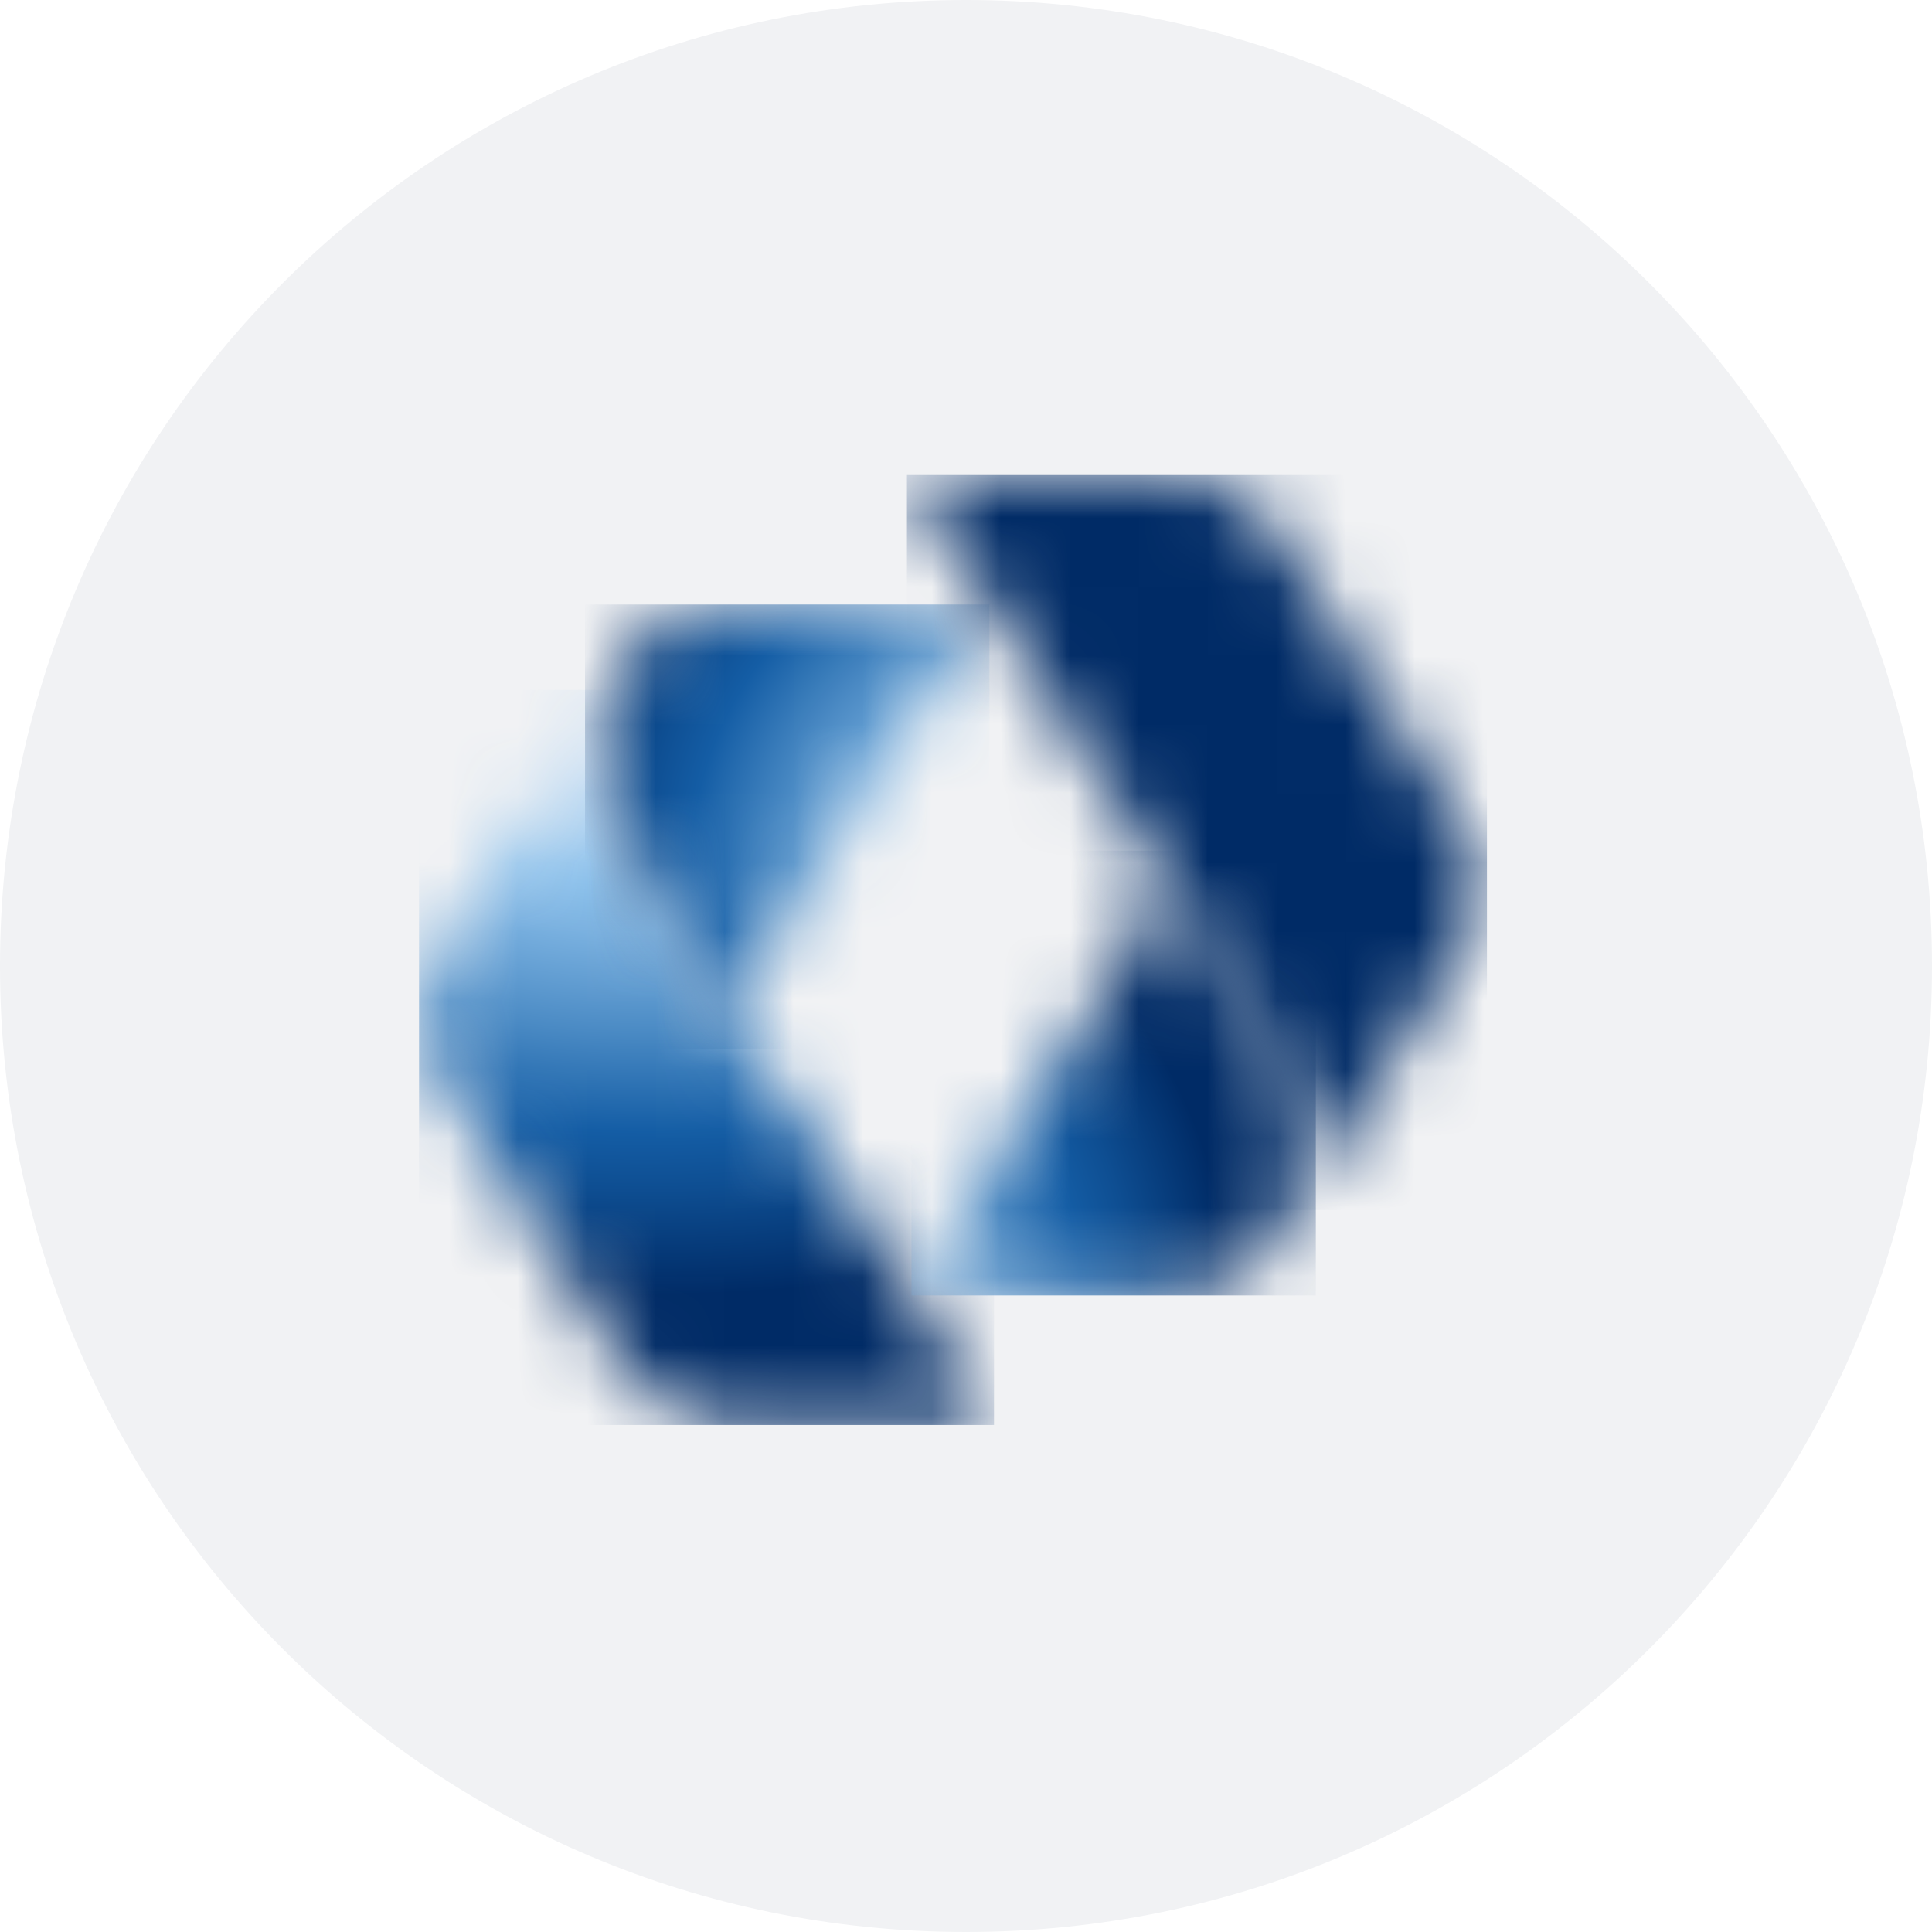
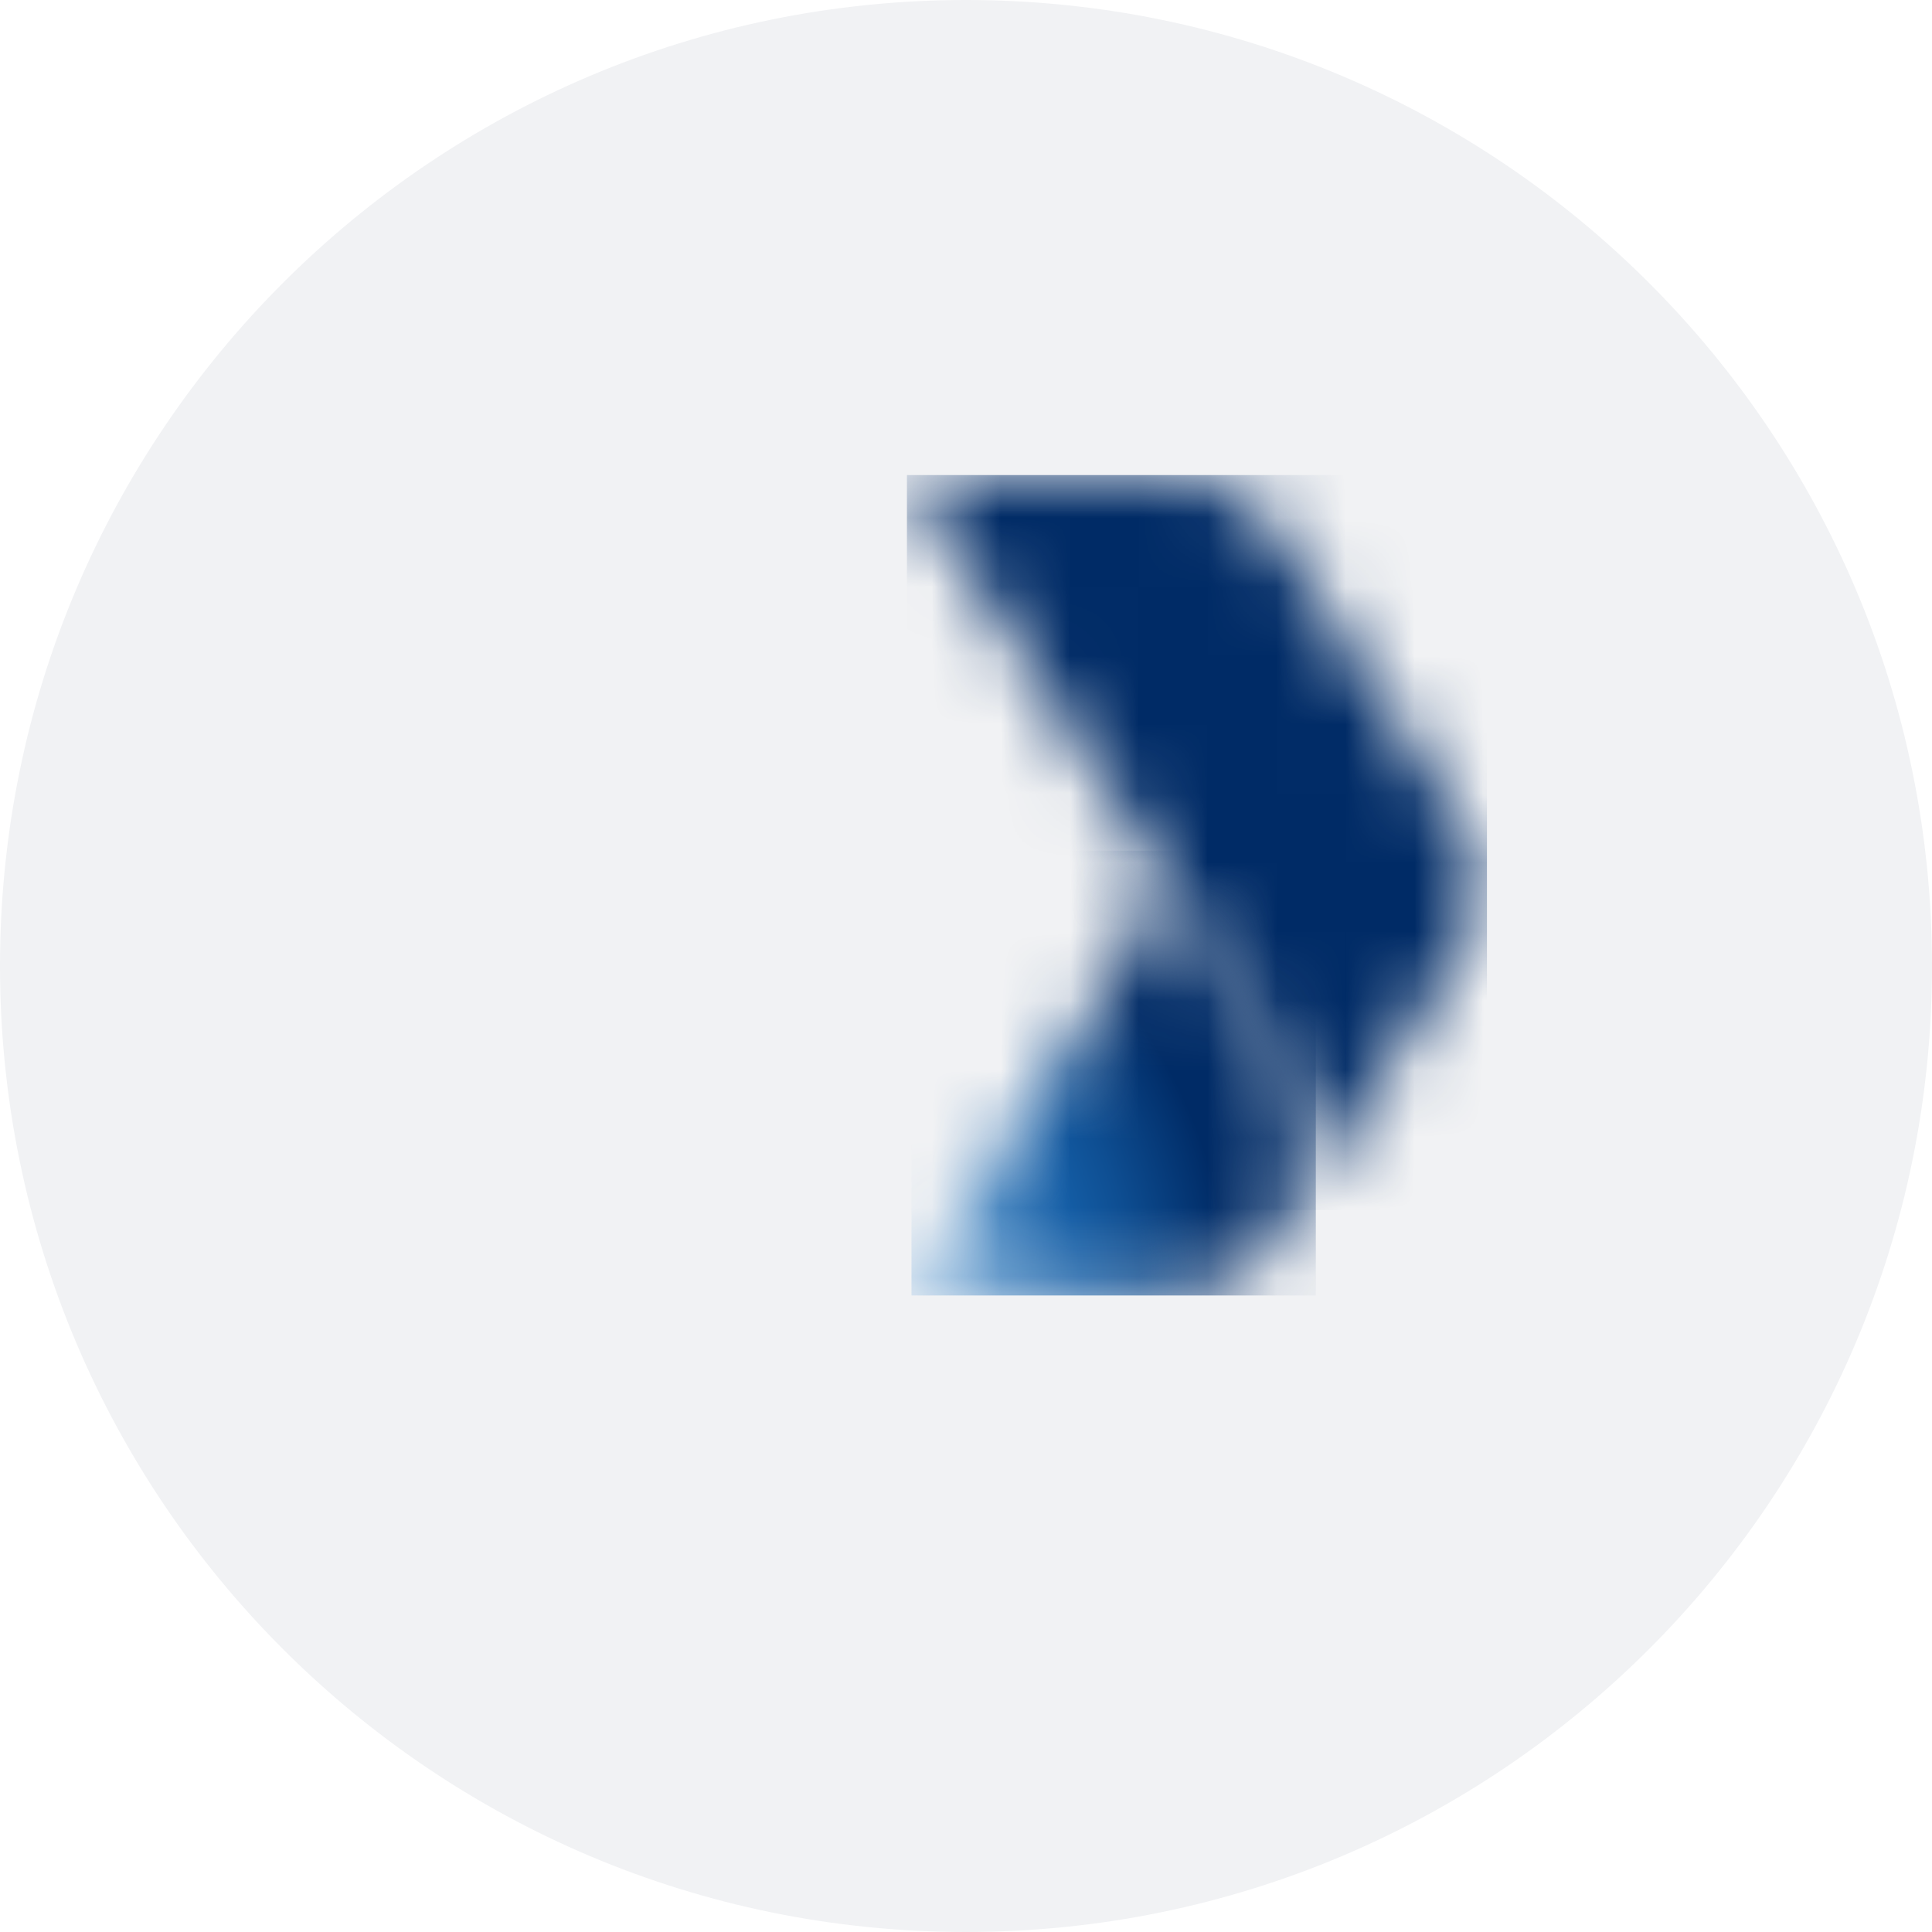
<svg xmlns="http://www.w3.org/2000/svg" width="28" height="28" viewBox="0 0 28 28" fill="none">
  <g id="ic_bank_kdb">
    <path id="ì¬ê°í 1703" d="M28 14C28 6.268 21.732 0 14 0C6.268 0 0 6.268 0 14C0 21.732 6.268 28 14 28C21.732 28 28 21.732 28 14Z" fill="#F1F2F4" />
    <g id="ê·¸ë£¹ 5281">
      <g id="ê·¸ë£¹ 5270">
        <g id="Clip path group">
          <mask id="mask0_1_8398" style="mask-type:luminance" maskUnits="userSpaceOnUse" x="6" y="9" width="9" height="12">
            <g id="clip-path-925">
-               <path id="í¨ì¤ 3550" d="M6.273 13.933C6.14 14.158 6.07 14.415 6.073 14.677V14.69C6.07 14.948 6.139 15.201 6.273 15.421L9.129 19.909C9.297 20.137 9.516 20.323 9.768 20.452C10.021 20.581 10.3 20.649 10.583 20.652H14.406L9.173 12.43C8.947 12.072 8.796 11.672 8.729 11.254C8.662 10.836 8.682 10.409 8.786 9.999L6.273 13.933Z" fill="white" />
-             </g>
+               </g>
          </mask>
          <g mask="url(#mask0_1_8398)">
            <g id="ê·¸ë£¹ 5269">
-               <path id="ì¬ê°í 2724" d="M14.406 9.999H6.073V20.652H14.406V9.999Z" fill="url(#paint0_radial_1_8398)" />
-             </g>
+               </g>
          </g>
        </g>
      </g>
      <g id="ê·¸ë£¹ 5272">
        <g id="Clip path group_2">
          <mask id="mask1_1_8398" style="mask-type:luminance" maskUnits="userSpaceOnUse" x="8" y="8" width="7" height="8">
            <g id="clip-path-926">
-               <path id="í¨ì¤ 3551" d="M10.576 8.761C10.286 8.748 9.998 8.81 9.739 8.941C9.48 9.071 9.259 9.265 9.096 9.505L8.782 9.998C8.678 10.408 8.658 10.835 8.725 11.253C8.792 11.671 8.943 12.071 9.169 12.429L10.939 15.206C10.858 15.022 10.821 14.822 10.831 14.621C10.84 14.421 10.896 14.225 10.994 14.05L14.342 8.761H10.576Z" fill="white" />
-             </g>
+               </g>
          </mask>
          <g mask="url(#mask1_1_8398)">
            <g id="ê·¸ë£¹ 5271">
-               <path id="ì¬ê°í 2725" d="M14.34 8.761H8.479V15.206H14.34V8.761Z" fill="url(#paint1_radial_1_8398)" />
-             </g>
+               </g>
          </g>
        </g>
      </g>
      <g id="ê·¸ë£¹ 5274">
        <g id="Clip path group_3">
          <mask id="mask2_1_8398" style="mask-type:luminance" maskUnits="userSpaceOnUse" x="13" y="6" width="9" height="12">
            <g id="clip-path-927">
              <path id="í¨ì¤ 3552" d="M13.144 6.885L18.382 15.106C18.608 15.463 18.759 15.863 18.826 16.281C18.892 16.699 18.872 17.126 18.768 17.536L21.28 13.602C21.409 13.376 21.477 13.12 21.477 12.859C21.477 12.598 21.409 12.342 21.28 12.116L18.425 7.626C18.256 7.398 18.038 7.213 17.785 7.084C17.533 6.956 17.254 6.888 16.971 6.885H13.144Z" fill="white" />
            </g>
          </mask>
          <g mask="url(#mask2_1_8398)">
            <g id="ê·¸ë£¹ 5273">
              <path id="ì¬ê°í 2726" d="M21.55 6.885H13.144V17.536H21.55V6.885Z" fill="url(#paint2_radial_1_8398)" />
            </g>
          </g>
        </g>
      </g>
      <g id="ê·¸ë£¹ 5276">
        <g id="Clip path group_4">
          <mask id="mask3_1_8398" style="mask-type:luminance" maskUnits="userSpaceOnUse" x="13" y="12" width="6" height="7">
            <g id="clip-path-928">
              <path id="í¨ì¤ 3553" d="M16.558 13.486L13.206 18.775H16.97C17.26 18.788 17.548 18.726 17.807 18.596C18.066 18.465 18.287 18.27 18.449 18.03L18.763 17.537C18.867 17.127 18.887 16.7 18.821 16.282C18.754 15.864 18.603 15.464 18.377 15.107L16.608 12.33C16.689 12.514 16.726 12.714 16.717 12.915C16.708 13.116 16.652 13.311 16.554 13.487" fill="white" />
            </g>
          </mask>
          <g mask="url(#mask3_1_8398)">
            <g id="ê·¸ë£¹ 5275">
              <path id="ì¬ê°í 2727" d="M19.07 12.329H13.21V18.775H19.07V12.329Z" fill="url(#paint3_radial_1_8398)" />
            </g>
          </g>
        </g>
      </g>
    </g>
  </g>
  <defs>
    <radialGradient id="paint0_radial_1_8398" cx="0" cy="0" r="1" gradientUnits="userSpaceOnUse" gradientTransform="translate(9.364 10.874) rotate(-90) scale(7.891 14.225)">
      <stop stop-color="#C8E0F6" />
      <stop offset="0.06" stop-color="#C0DBF4" />
      <stop offset="0.153" stop-color="#AAD0F0" />
      <stop offset="0.25" stop-color="#8DC1EB" />
      <stop offset="0.339" stop-color="#7AB1E0" />
      <stop offset="0.518" stop-color="#4A8AC4" />
      <stop offset="0.7" stop-color="#145DA5" />
      <stop offset="0.804" stop-color="#0E4E92" />
      <stop offset="1" stop-color="#002B66" />
    </radialGradient>
    <radialGradient id="paint1_radial_1_8398" cx="0" cy="0" r="1" gradientUnits="userSpaceOnUse" gradientTransform="translate(14.999 12.586) scale(7.137 7.135)">
      <stop stop-color="#C8E0F6" />
      <stop offset="0.06" stop-color="#C0DBF4" />
      <stop offset="0.153" stop-color="#AAD0F0" />
      <stop offset="0.25" stop-color="#8DC1EB" />
      <stop offset="0.339" stop-color="#7AB1E0" />
      <stop offset="0.518" stop-color="#4A8AC4" />
      <stop offset="0.7" stop-color="#145DA5" />
      <stop offset="0.804" stop-color="#0E4E92" />
      <stop offset="1" stop-color="#002B66" />
    </radialGradient>
    <radialGradient id="paint2_radial_1_8398" cx="0" cy="0" r="1" gradientUnits="userSpaceOnUse" gradientTransform="translate(3.88 17.232) rotate(90) scale(7.96 14.101)">
      <stop stop-color="#C8E0F6" />
      <stop offset="0.06" stop-color="#C0DBF4" />
      <stop offset="0.153" stop-color="#AAD0F0" />
      <stop offset="0.25" stop-color="#8DC1EB" />
      <stop offset="0.339" stop-color="#7AB1E0" />
      <stop offset="0.518" stop-color="#4A8AC4" />
      <stop offset="0.7" stop-color="#145DA5" />
      <stop offset="0.804" stop-color="#0E4E92" />
      <stop offset="1" stop-color="#002B66" />
    </radialGradient>
    <radialGradient id="paint3_radial_1_8398" cx="0" cy="0" r="1" gradientUnits="userSpaceOnUse" gradientTransform="translate(10.684 18.91) rotate(180) scale(7.136)">
      <stop stop-color="#C8E0F6" />
      <stop offset="0.06" stop-color="#C0DBF4" />
      <stop offset="0.153" stop-color="#AAD0F0" />
      <stop offset="0.25" stop-color="#8DC1EB" />
      <stop offset="0.339" stop-color="#7AB1E0" />
      <stop offset="0.518" stop-color="#4A8AC4" />
      <stop offset="0.7" stop-color="#145DA5" />
      <stop offset="0.804" stop-color="#0E4E92" />
      <stop offset="1" stop-color="#002B66" />
    </radialGradient>
  </defs>
</svg>